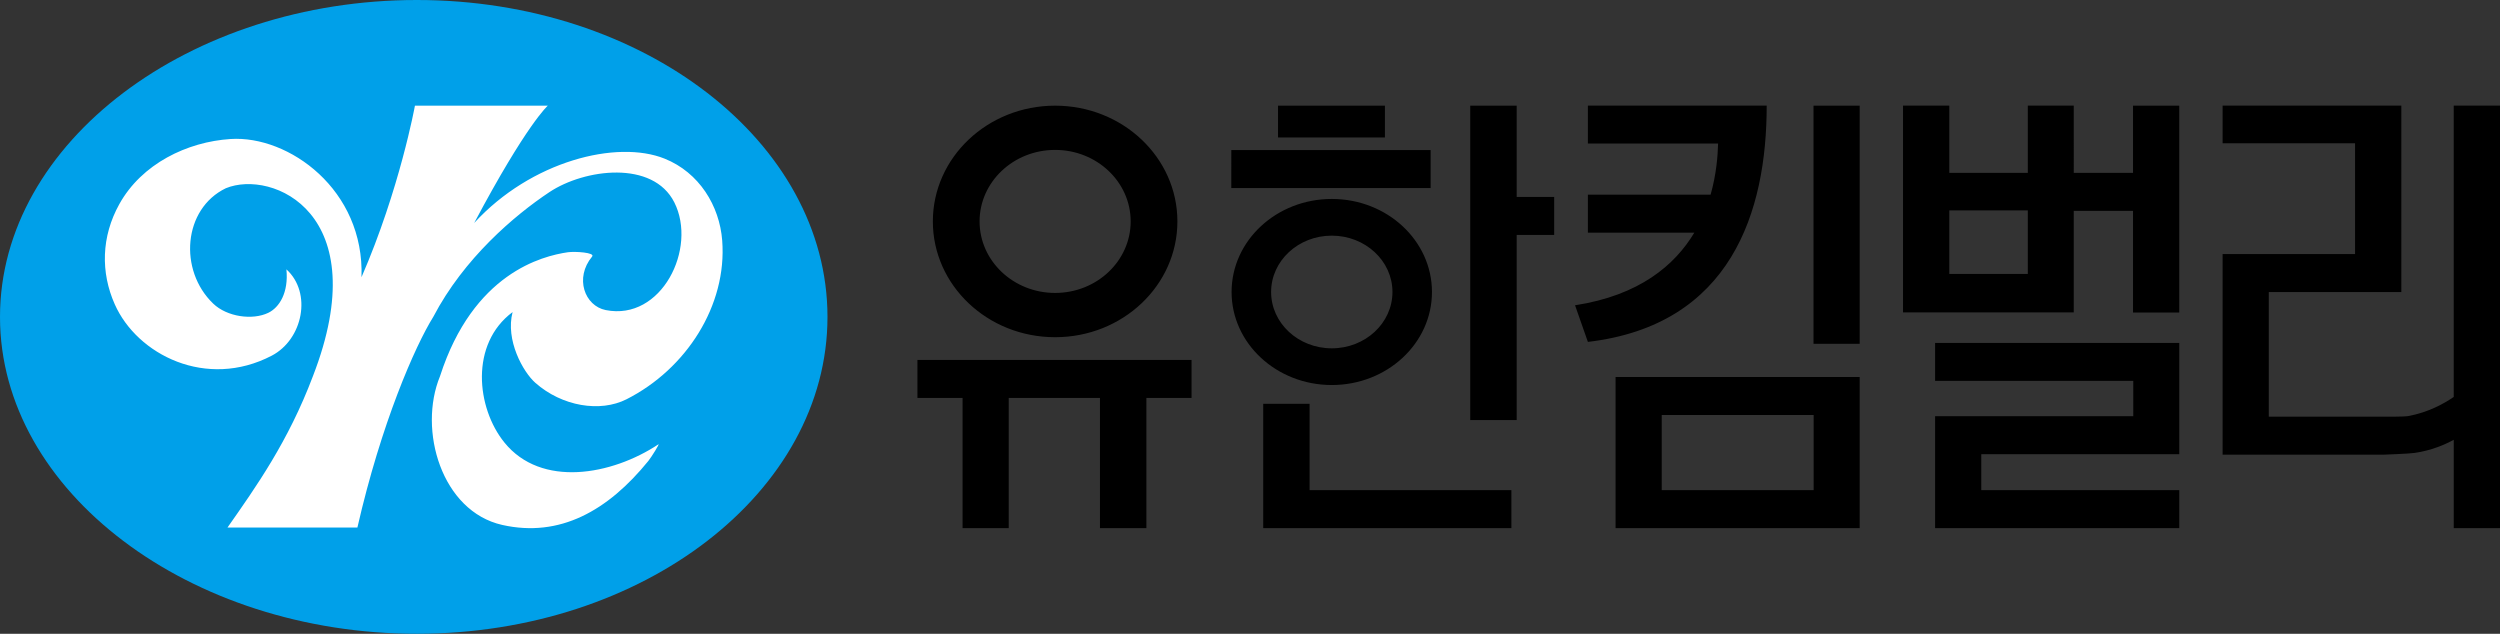
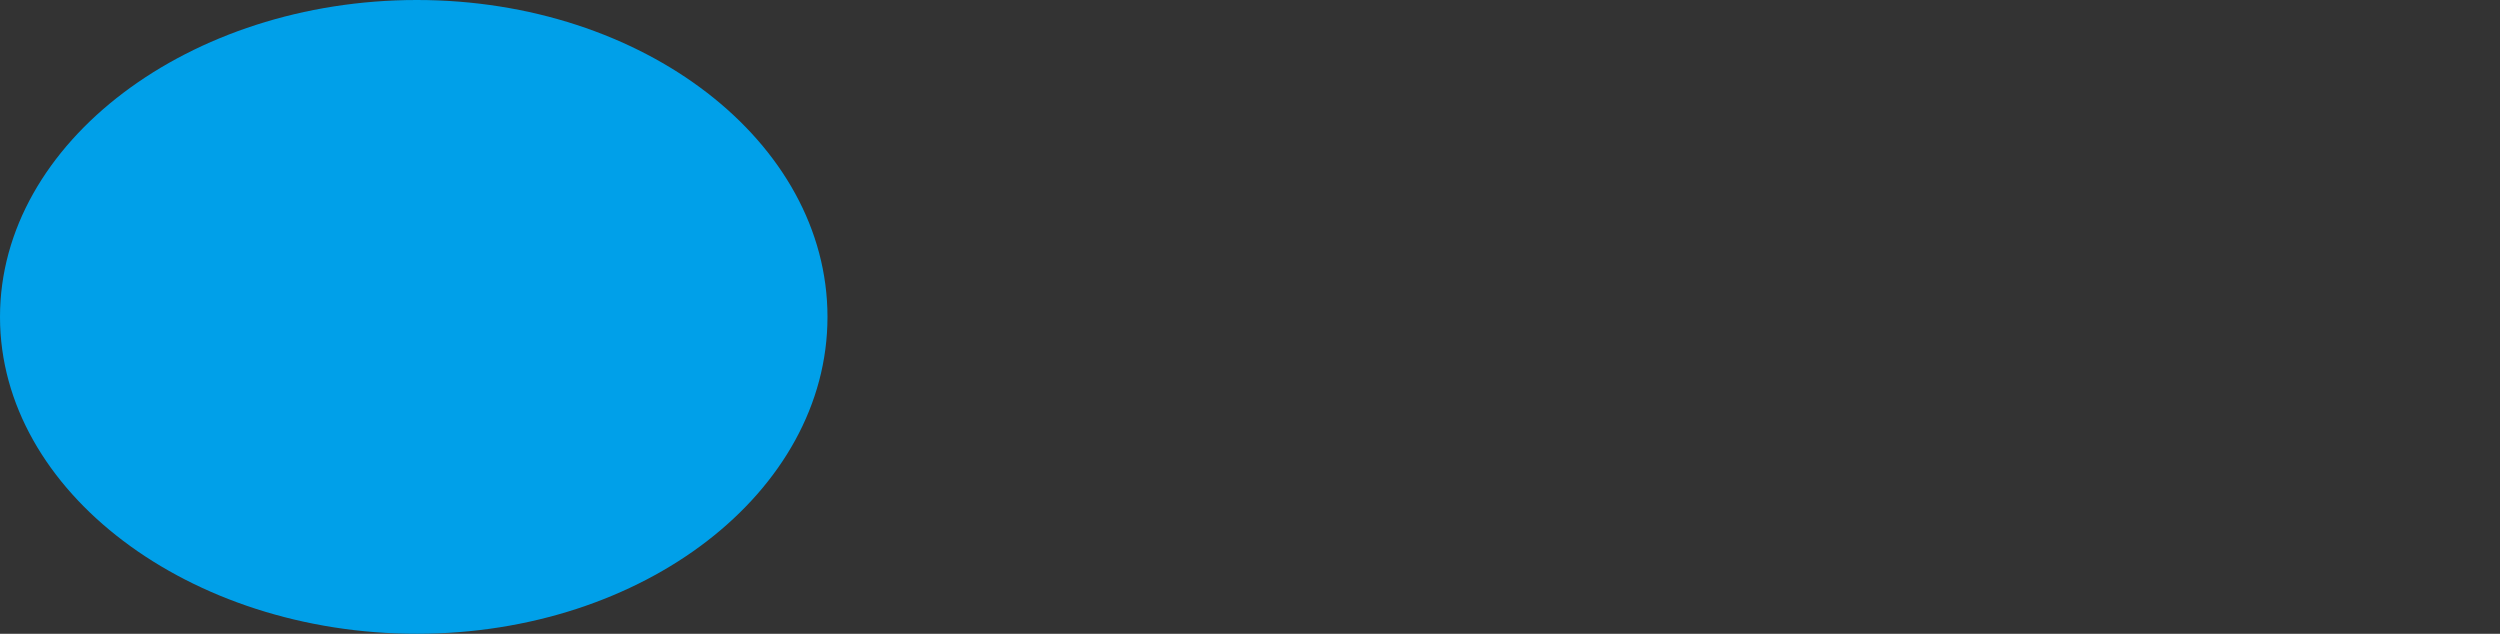
<svg xmlns="http://www.w3.org/2000/svg" width="591.69pt" height="150pt" viewBox="0 0 591.69 150">
  <rect x="0" y="0" width="591.69" height="150" fill="#333333" stroke="none" />
  <defs>
    <clipPath id="a">
      <path d="M286.181 89.484h316.8v-66.24h-316.8z" />
    </clipPath>
    <clipPath id="b">
-       <path d="M267.81 223.499h293.76V-5.461H267.81Z" />
+       <path d="M267.81 223.499V-5.461H267.81Z" />
    </clipPath>
  </defs>
  <path fill="#00a0e9" d="M98.642 150c53.684 0 97.203-33.582 97.203-74.99C195.845 33.582 152.326 0 98.642 0 44.965 0 0 33.582 0 75.01 0 116.418 44.965 150 98.642 150" style="stroke-width:6.373" />
-   <path fill="#fff" d="M112.229 52.772c13.467-14.678 33.798-19.751 45.067-15.226 8.19 3.289 13.002 11.154 13.633 19.382 1.179 15.366-8.496 30.408-22.652 37.571-6.24 3.155-15.258 1.696-21.587-3.906-2.912-2.582-7.1-10.109-5.373-16.73-10.133 7.539-8.585 22.663-1.93 30.872 8.712 10.759 25.378 7.757 36.45.421.362-.236-1.575 2.919-2.39 3.939-9.58 11.803-20.982 18.209-34.583 15.143-14.334-3.231-19.981-22.422-14.717-35.213 7.846-24.353 24.175-28.439 30.255-29.325 1.67-.236 6.546.064 5.736 1.026-4.206 5.074-1.752 11.657 3.213 12.658 13.23 2.652 21.72-14.614 16.252-25.475-5.054-10.044-21.205-7.992-29.567-2.44C121.72 51 109.775 61.172 102.56 74.97c-4.346 6.98-12.339 25.246-17.973 49.885H53.841c6.737-9.604 14.392-20.382 20.21-35.8 15.01-38.68-9.706-48.992-20.598-44.506-10.102 4.863-11.23 19.414-2.996 27.304 3.282 3.155 9.312 3.978 13.034 2.187 2.613-1.256 4.844-4.761 4.295-10.294 6.106 5.533 3.94 16.559-3.473 20.434-15.437 8.05-31.842-.185-37.157-12.174-3.347-7.527-3.2-16.003 1.09-23.703C33.553 38.757 44.274 33.57 54.573 32.9c13.767-.893 31.727 12.007 30.982 32.715 9.063-20.854 12.651-40.612 12.651-40.612h31.453s-4.965 4.29-17.431 27.77" style="stroke-width:6.373" />
-   <path d="M429.214 25.011h10.93v56.361h-10.93zM393.293 98.217h35.953v17.789h-35.953zm46.852-8.993h-57.776V125h57.776zM375.815 25v8.973h30.816c-.076 2.9-.408 7.291-1.772 12.097h-29.044v9h25.188c-4.62 7.705-12.989 14.83-28.228 17.182l3.04 8.668c33.92-3.99 42.32-30.828 42.32-55.92zM461.356 49.792h18.578v15.047h-18.578zm43.48-24.78v15.901h-14.028V25h-10.874v15.914h-18.578V25H450.4v48.935h40.408V49.913h14.028v24.053h10.943V25.011h-9.905M515.78 81.161h-57.788v8.987h46.902v8.362h-46.902v26.488h57.788v-8.993h-46.858v-8.515h46.858zM580.74 25v68.947c-2.32 1.594-6.035 3.652-10.758 4.526-1.039.19-5.965.146-5.965.146h-27.05V69.123h31.37V24.999h-42.3v8.904h31.351V60.13h-31.351v47.482l38.196-.006s5.826-.21 7.234-.408c3.958-.567 7.164-1.956 9.274-3.11V125h10.95V25ZM282.01 85.19h-64.876v8.994h10.682v30.815h10.925V94.184h21.593v30.815h10.988V94.184h10.688zM249.72 35.48c-9.867 0-17.878 7.584-17.878 16.922 0 9.35 8.011 16.928 17.878 16.928 9.878 0 17.884-7.579 17.884-16.928 0-9.338-8.006-16.922-17.884-16.922m28.942 16.922c0 15.137-12.951 27.406-28.936 27.406s-28.942-12.27-28.942-27.406c0-15.125 12.957-27.394 28.942-27.394s28.936 12.27 28.936 27.394M367.835 46.615h-8.872V25.01h-10.994v74.404h10.994V55.608h8.872zM357.71 116.004h-47.762V95.577h-10.975v29.42h58.738zM315.202 55.772c-7.935 0-14.36 5.972-14.36 13.334 0 7.361 6.425 13.333 14.36 13.333s14.36-5.972 14.36-13.333c0-7.362-6.425-13.334-14.36-13.334m23.71 13.334c0 12.16-10.612 22.02-23.71 22.02-13.097 0-23.716-9.86-23.716-22.02 0-12.154 10.619-22.02 23.716-22.02 13.098 0 23.71 9.866 23.71 22.02M302.477 25.011h25.303v7.528h-25.303zM291.42 35.521h47.176v8.987h-47.177z" style="stroke-width:6.373" />
</svg>